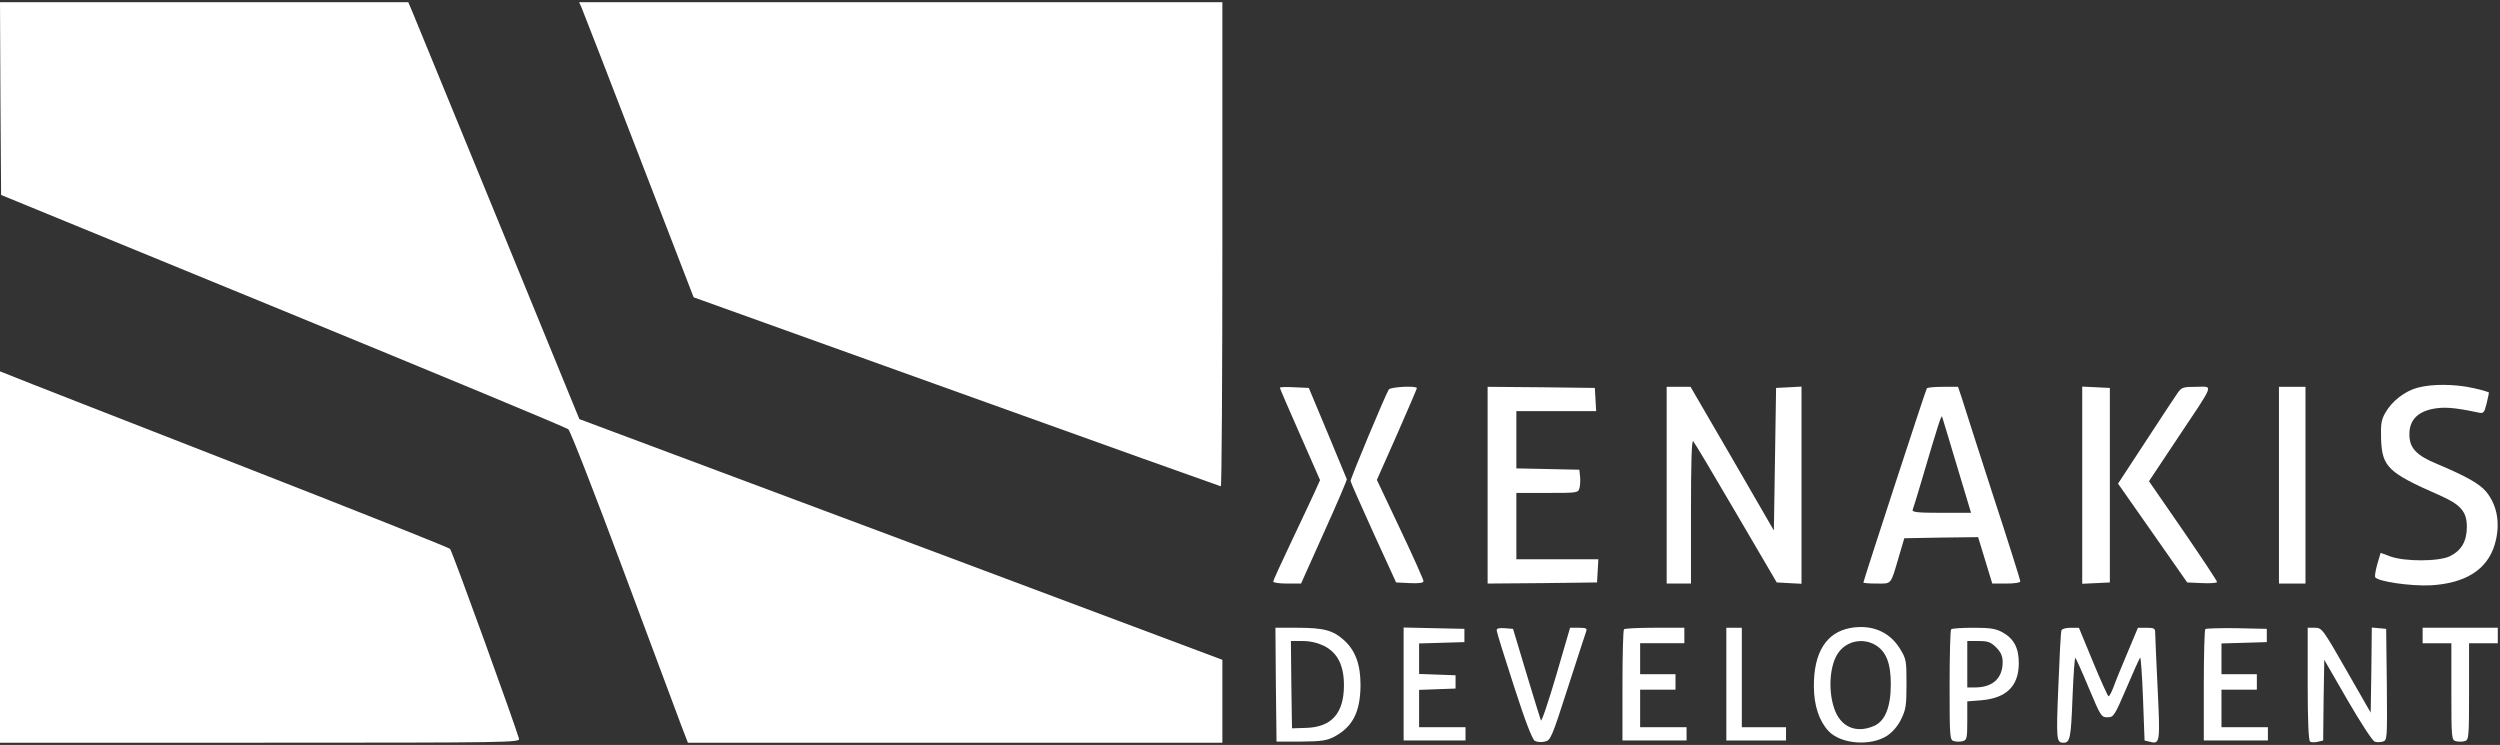
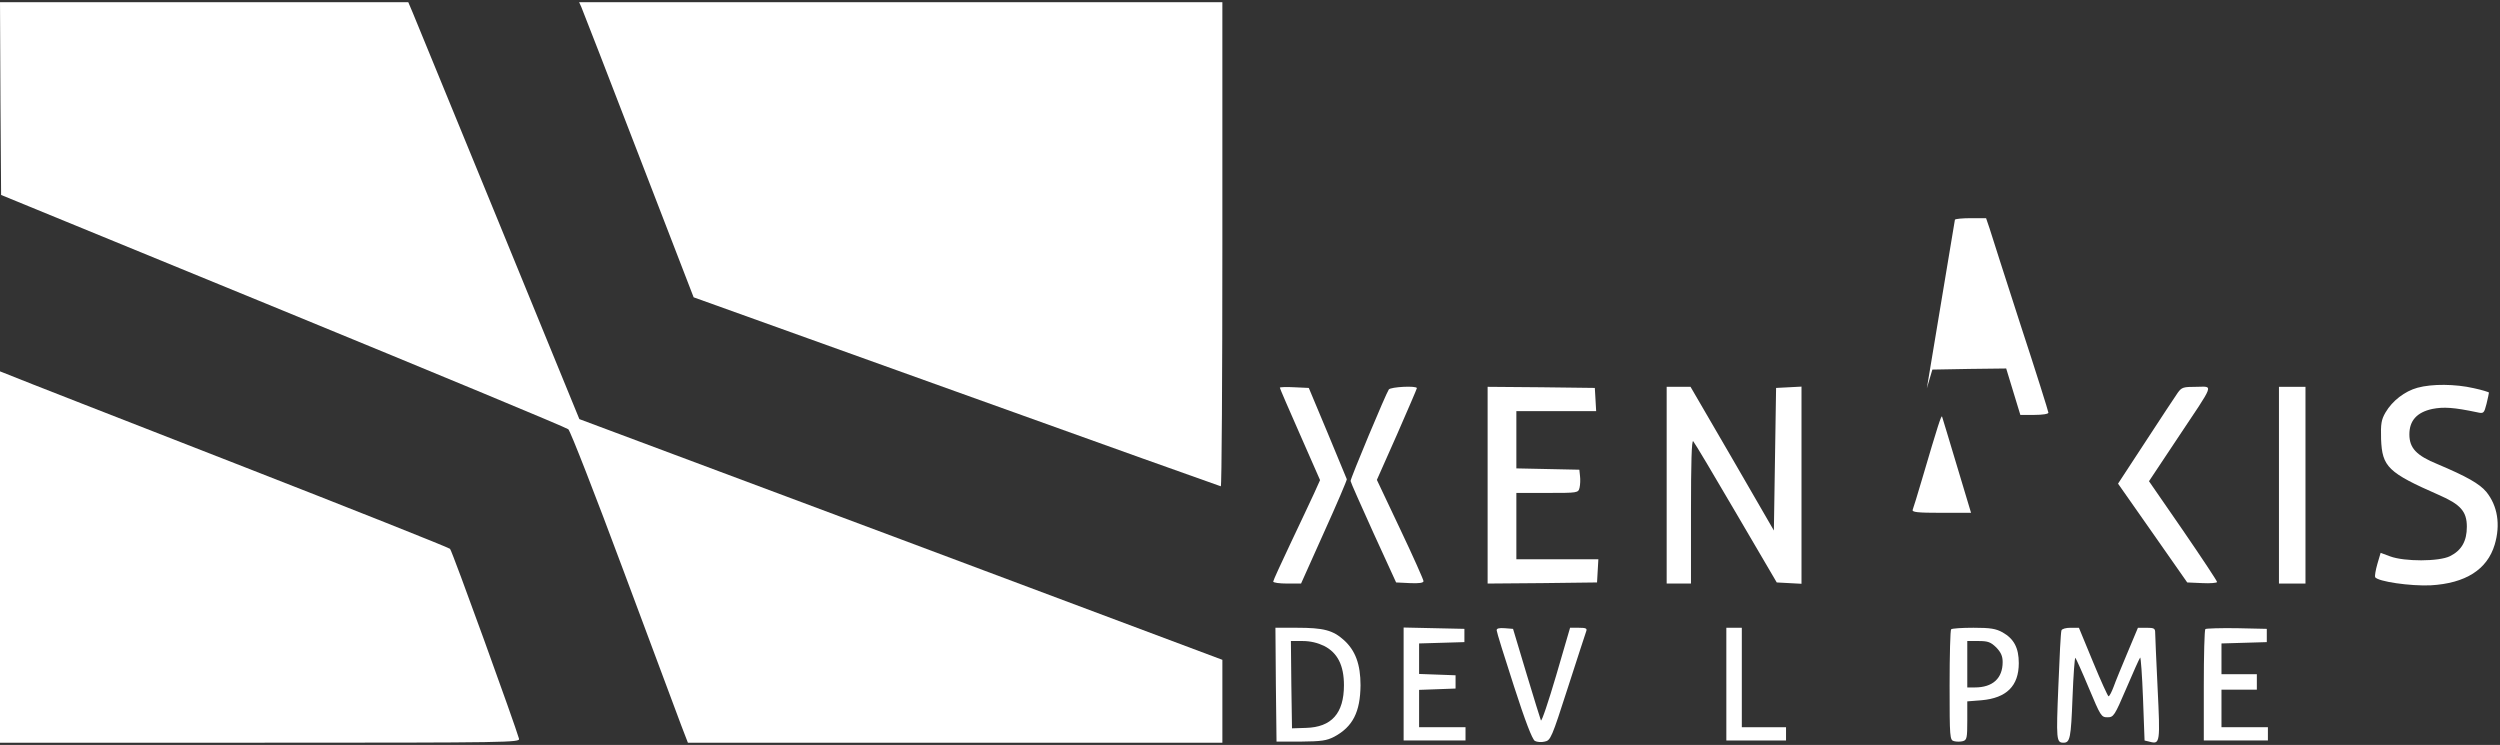
<svg xmlns="http://www.w3.org/2000/svg" version="1.0" width="1131pt" height="337pt" viewBox="0 0 1131 337" preserveAspectRatio="xMidYMid meet">
  <rect x="0" y="0" width="1131" height="337" fill="#333333" stroke="none" />
  <g transform="translate(0,337) scale(0.1,-0.1)" fill="#ffffff" stroke="none">
    <path d="M2 2924 l3 -436 1275 -523 c701 -288 1282 -529 1291 -537 9 -7 121 -294 249 -638 128 -344 246 -660 262 -702 l30 -78 1209 0 1209 0 0 188 0 187 -1454 545 -1455 544 -367 896 c-202 492 -376 916 -387 943 l-20 47 -923 0 -924 0 2 -436z" />
    <path d="M2630 3338 c6 -13 122 -313 259 -668 l249 -645 1189 -427 c653 -235 1191 -427 1196 -428 4 0 7 493 7 1095 l0 1095 -1455 0 -1455 0 10 -22z" />
    <path d="M0 850 l0 -840 1176 0 c1138 0 1176 1 1172 18 -16 58 -302 849 -312 859 -6 6 -443 180 -971 386 -528 206 -984 384 -1012 396 l-53 21 0 -840z" />
    <path d="M10937 1616 c-58 -16 -114 -59 -145 -112 -19 -33 -22 -51 -20 -121 5 -125 31 -151 261 -252 99 -43 127 -75 127 -144 0 -65 -24 -107 -76 -133 -50 -25 -207 -25 -271 -1 l-43 16 -15 -51 c-8 -28 -12 -54 -10 -59 13 -20 159 -41 251 -37 158 9 256 71 290 184 27 91 13 176 -38 239 -31 37 -90 70 -220 125 -96 39 -128 73 -128 135 0 62 34 100 104 115 51 10 97 7 202 -15 30 -7 32 -5 43 38 6 25 11 48 11 51 0 2 -31 12 -69 20 -83 19 -188 20 -254 2z" />
    <path d="M5790 1616 c0 -3 41 -98 91 -211 l91 -207 -27 -60 c-15 -33 -63 -134 -106 -225 -43 -91 -79 -169 -79 -174 0 -5 28 -9 63 -9 l63 0 104 232 c58 128 104 236 103 240 -2 4 -41 99 -87 210 l-85 203 -65 3 c-36 2 -66 1 -66 -2z" />
    <path d="M6283 1608 c-12 -16 -173 -401 -173 -414 0 -5 47 -110 103 -234 l103 -225 62 -3 c42 -2 62 1 62 9 0 6 -47 112 -105 234 l-106 224 91 205 c49 112 90 207 90 210 0 12 -118 6 -127 -6z" />
    <path d="M6730 1175 l0 -445 248 2 247 3 3 53 3 52 -185 0 -186 0 0 150 0 150 140 0 c139 0 140 0 146 24 3 13 4 37 2 52 l-3 29 -142 3 -143 3 0 129 0 130 181 0 180 0 -3 53 -3 52 -242 3 -243 2 0 -445z" />
    <path d="M7540 1175 l0 -445 55 0 55 0 0 327 c0 218 3 324 10 317 6 -6 93 -152 194 -325 l184 -314 56 -3 56 -3 0 446 0 446 -57 -3 -58 -3 -5 -323 -5 -322 -188 325 -189 325 -54 0 -54 0 0 -445z" />
-     <path d="M8717 1613 c-6 -9 -287 -871 -287 -878 0 -3 27 -5 60 -5 69 0 62 -9 100 120 l25 85 167 3 167 2 32 -105 32 -105 64 0 c35 0 63 4 63 10 0 5 -56 184 -126 397 -69 214 -132 409 -140 436 l-16 47 -68 0 c-38 0 -71 -3 -73 -7z m136 -350 l64 -213 -134 0 c-110 0 -134 3 -130 14 3 7 22 69 42 137 73 248 88 294 91 284 2 -5 32 -106 67 -222z" />
-     <path d="M9420 1175 l0 -446 63 3 62 3 0 440 0 440 -62 3 -63 3 0 -446z" />
+     <path d="M8717 1613 l25 85 167 3 167 2 32 -105 32 -105 64 0 c35 0 63 4 63 10 0 5 -56 184 -126 397 -69 214 -132 409 -140 436 l-16 47 -68 0 c-38 0 -71 -3 -73 -7z m136 -350 l64 -213 -134 0 c-110 0 -134 3 -130 14 3 7 22 69 42 137 73 248 88 294 91 284 2 -5 32 -106 67 -222z" />
    <path d="M9852 1593 c-11 -16 -76 -114 -145 -220 l-125 -191 157 -224 156 -223 68 -3 c37 -2 67 1 67 5 0 5 -69 109 -154 233 l-154 223 127 191 c174 261 165 236 87 236 -59 0 -66 -2 -84 -27z" />
    <path d="M10310 1175 l0 -445 60 0 60 0 0 445 0 445 -60 0 -60 0 0 -445z" />
-     <path d="M8371 529 c-109 -20 -166 -111 -165 -264 0 -86 24 -157 66 -202 56 -60 191 -70 266 -21 25 17 49 45 63 75 21 42 24 62 24 159 0 106 -1 113 -30 160 -48 77 -128 110 -224 93z m115 -78 c47 -29 68 -82 68 -176 0 -104 -26 -169 -78 -190 -81 -34 -150 -3 -178 80 -29 84 -20 201 20 254 39 53 112 66 168 32z" />
    <path d="M5772 273 l3 -258 110 0 c93 1 116 4 151 22 84 45 118 112 119 233 0 94 -23 157 -75 204 -50 45 -92 56 -213 56 l-97 0 2 -257z m218 175 c61 -31 90 -88 90 -178 0 -127 -56 -190 -172 -193 l-63 -2 -3 198 -2 197 53 0 c35 0 68 -8 97 -22z" />
    <path d="M6350 275 l0 -255 140 0 140 0 0 30 0 30 -105 0 -105 0 0 85 0 84 83 3 82 3 0 30 0 30 -82 3 -83 3 0 69 0 69 103 3 102 3 0 30 0 30 -137 3 -138 3 0 -256z" />
    <path d="M6771 518 c0 -7 35 -120 78 -252 50 -155 83 -242 95 -248 9 -5 29 -7 44 -3 27 5 32 17 105 244 42 131 80 246 83 255 5 13 -1 16 -33 16 l-40 0 -63 -216 c-35 -119 -66 -211 -69 -203 -3 8 -33 104 -66 214 l-60 200 -37 3 c-27 2 -38 -1 -37 -10z" />
-     <path d="M7347 523 c-4 -3 -7 -118 -7 -255 l0 -248 145 0 145 0 0 30 0 30 -105 0 -105 0 0 85 0 85 80 0 80 0 0 35 0 35 -80 0 -80 0 0 70 0 70 100 0 100 0 0 35 0 35 -133 0 c-74 0 -137 -3 -140 -7z" />
    <path d="M7810 275 l0 -255 135 0 135 0 0 30 0 30 -100 0 -100 0 0 225 0 225 -35 0 -35 0 0 -255z" />
    <path d="M8827 523 c-4 -3 -7 -118 -7 -254 0 -238 1 -247 20 -252 11 -3 29 -3 40 0 18 5 20 14 20 93 l0 87 64 5 c114 10 169 65 169 168 0 69 -22 110 -73 139 -31 17 -55 21 -132 21 -52 0 -98 -3 -101 -7z m204 -82 c21 -22 29 -39 29 -66 0 -74 -45 -115 -126 -115 l-34 0 0 105 0 105 51 0 c43 0 55 -5 80 -29z" />
    <path d="M9326 518 c-3 -7 -9 -121 -14 -253 -10 -241 -9 -255 23 -255 30 0 34 20 41 203 4 103 10 185 13 181 3 -3 31 -65 61 -137 53 -126 56 -132 84 -132 28 0 32 6 86 132 31 73 59 135 62 138 3 3 9 -80 13 -185 l7 -190 25 -6 c45 -12 46 -1 34 243 -6 125 -11 238 -11 251 0 19 -5 22 -39 22 l-39 0 -47 -112 c-26 -62 -55 -132 -63 -155 -9 -24 -19 -43 -23 -43 -3 0 -35 70 -70 155 l-64 155 -38 0 c-21 0 -39 -5 -41 -12z" />
    <path d="M9977 524 c-4 -4 -7 -119 -7 -256 l0 -248 145 0 145 0 0 30 0 30 -105 0 -105 0 0 85 0 85 80 0 80 0 0 35 0 35 -80 0 -80 0 0 70 0 69 103 3 102 3 0 30 0 30 -136 3 c-74 1 -138 -1 -142 -4z" />
-     <path d="M10440 276 c0 -168 4 -257 11 -261 5 -4 21 -4 34 -1 l25 6 2 183 3 182 105 -182 c58 -100 113 -185 123 -188 9 -4 26 -3 37 0 20 6 20 13 18 258 l-3 252 -32 3 -33 3 -2 -192 -3 -193 -110 192 c-107 187 -111 192 -142 192 l-33 0 0 -254z" />
-     <path d="M10960 495 l0 -35 65 0 65 0 0 -219 c0 -210 1 -219 20 -224 11 -3 29 -3 40 0 19 5 20 14 20 224 l0 219 65 0 65 0 0 35 0 35 -170 0 -170 0 0 -35z" />
  </g>
</svg>